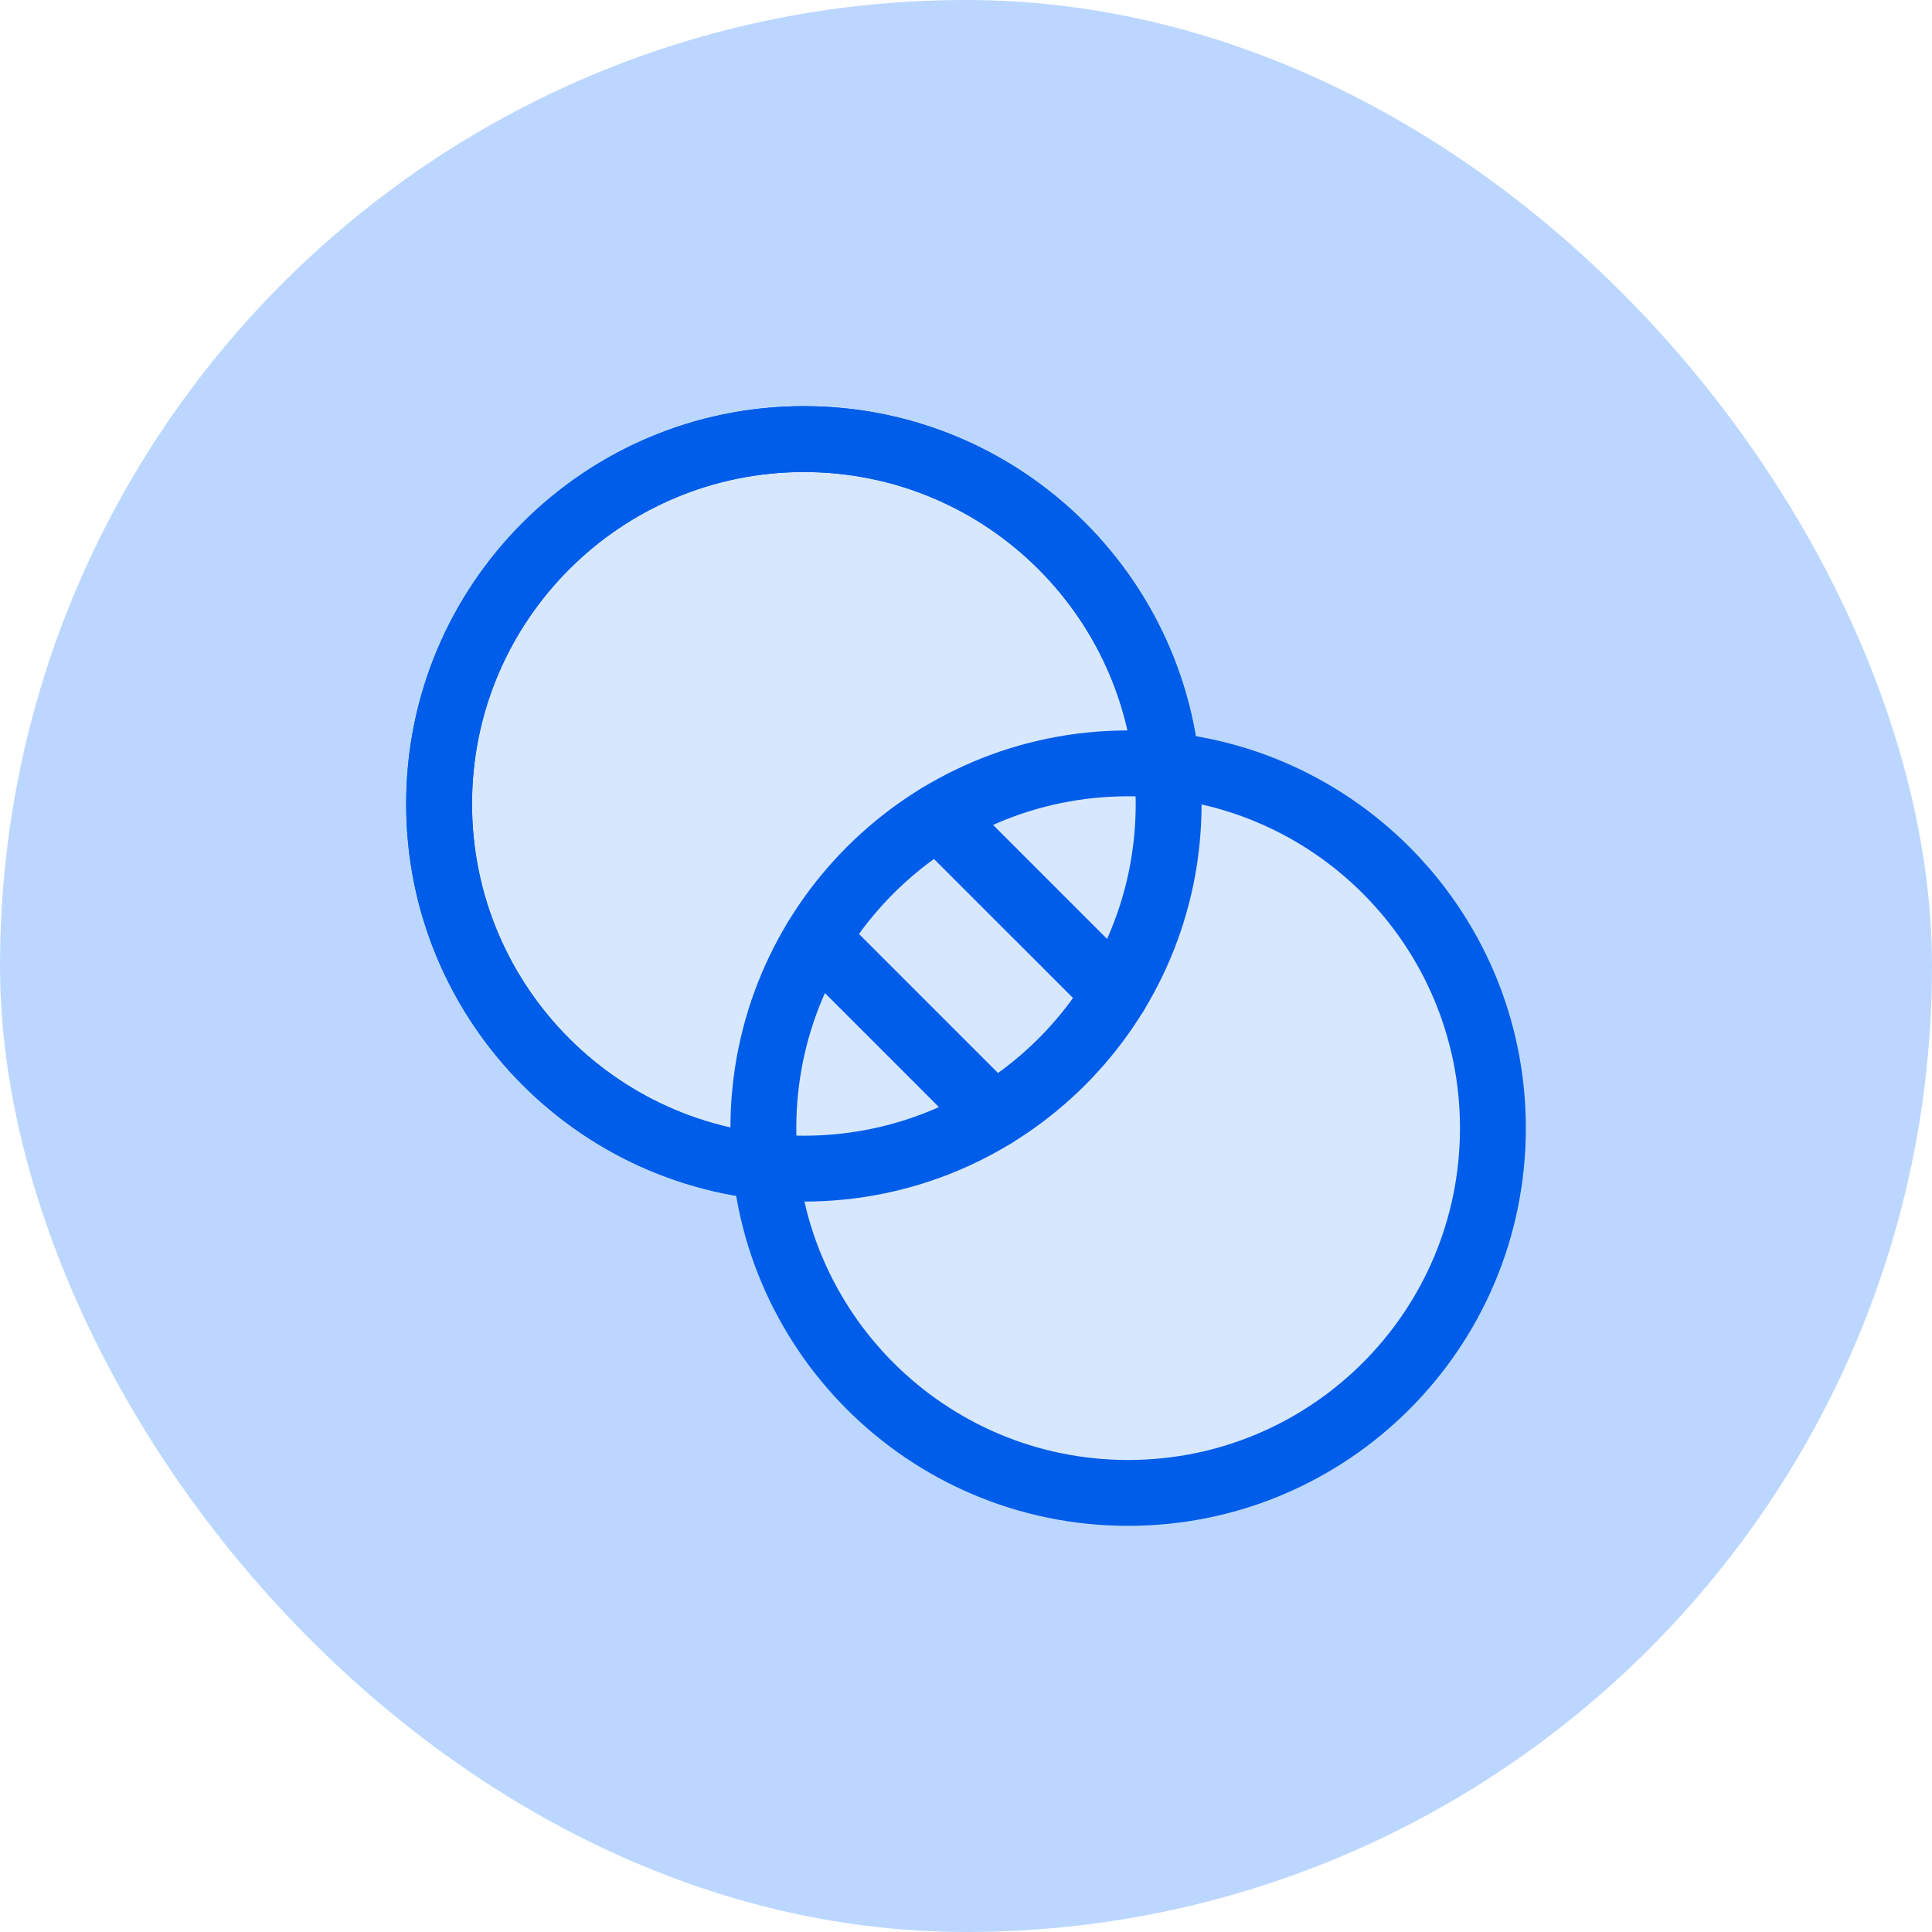
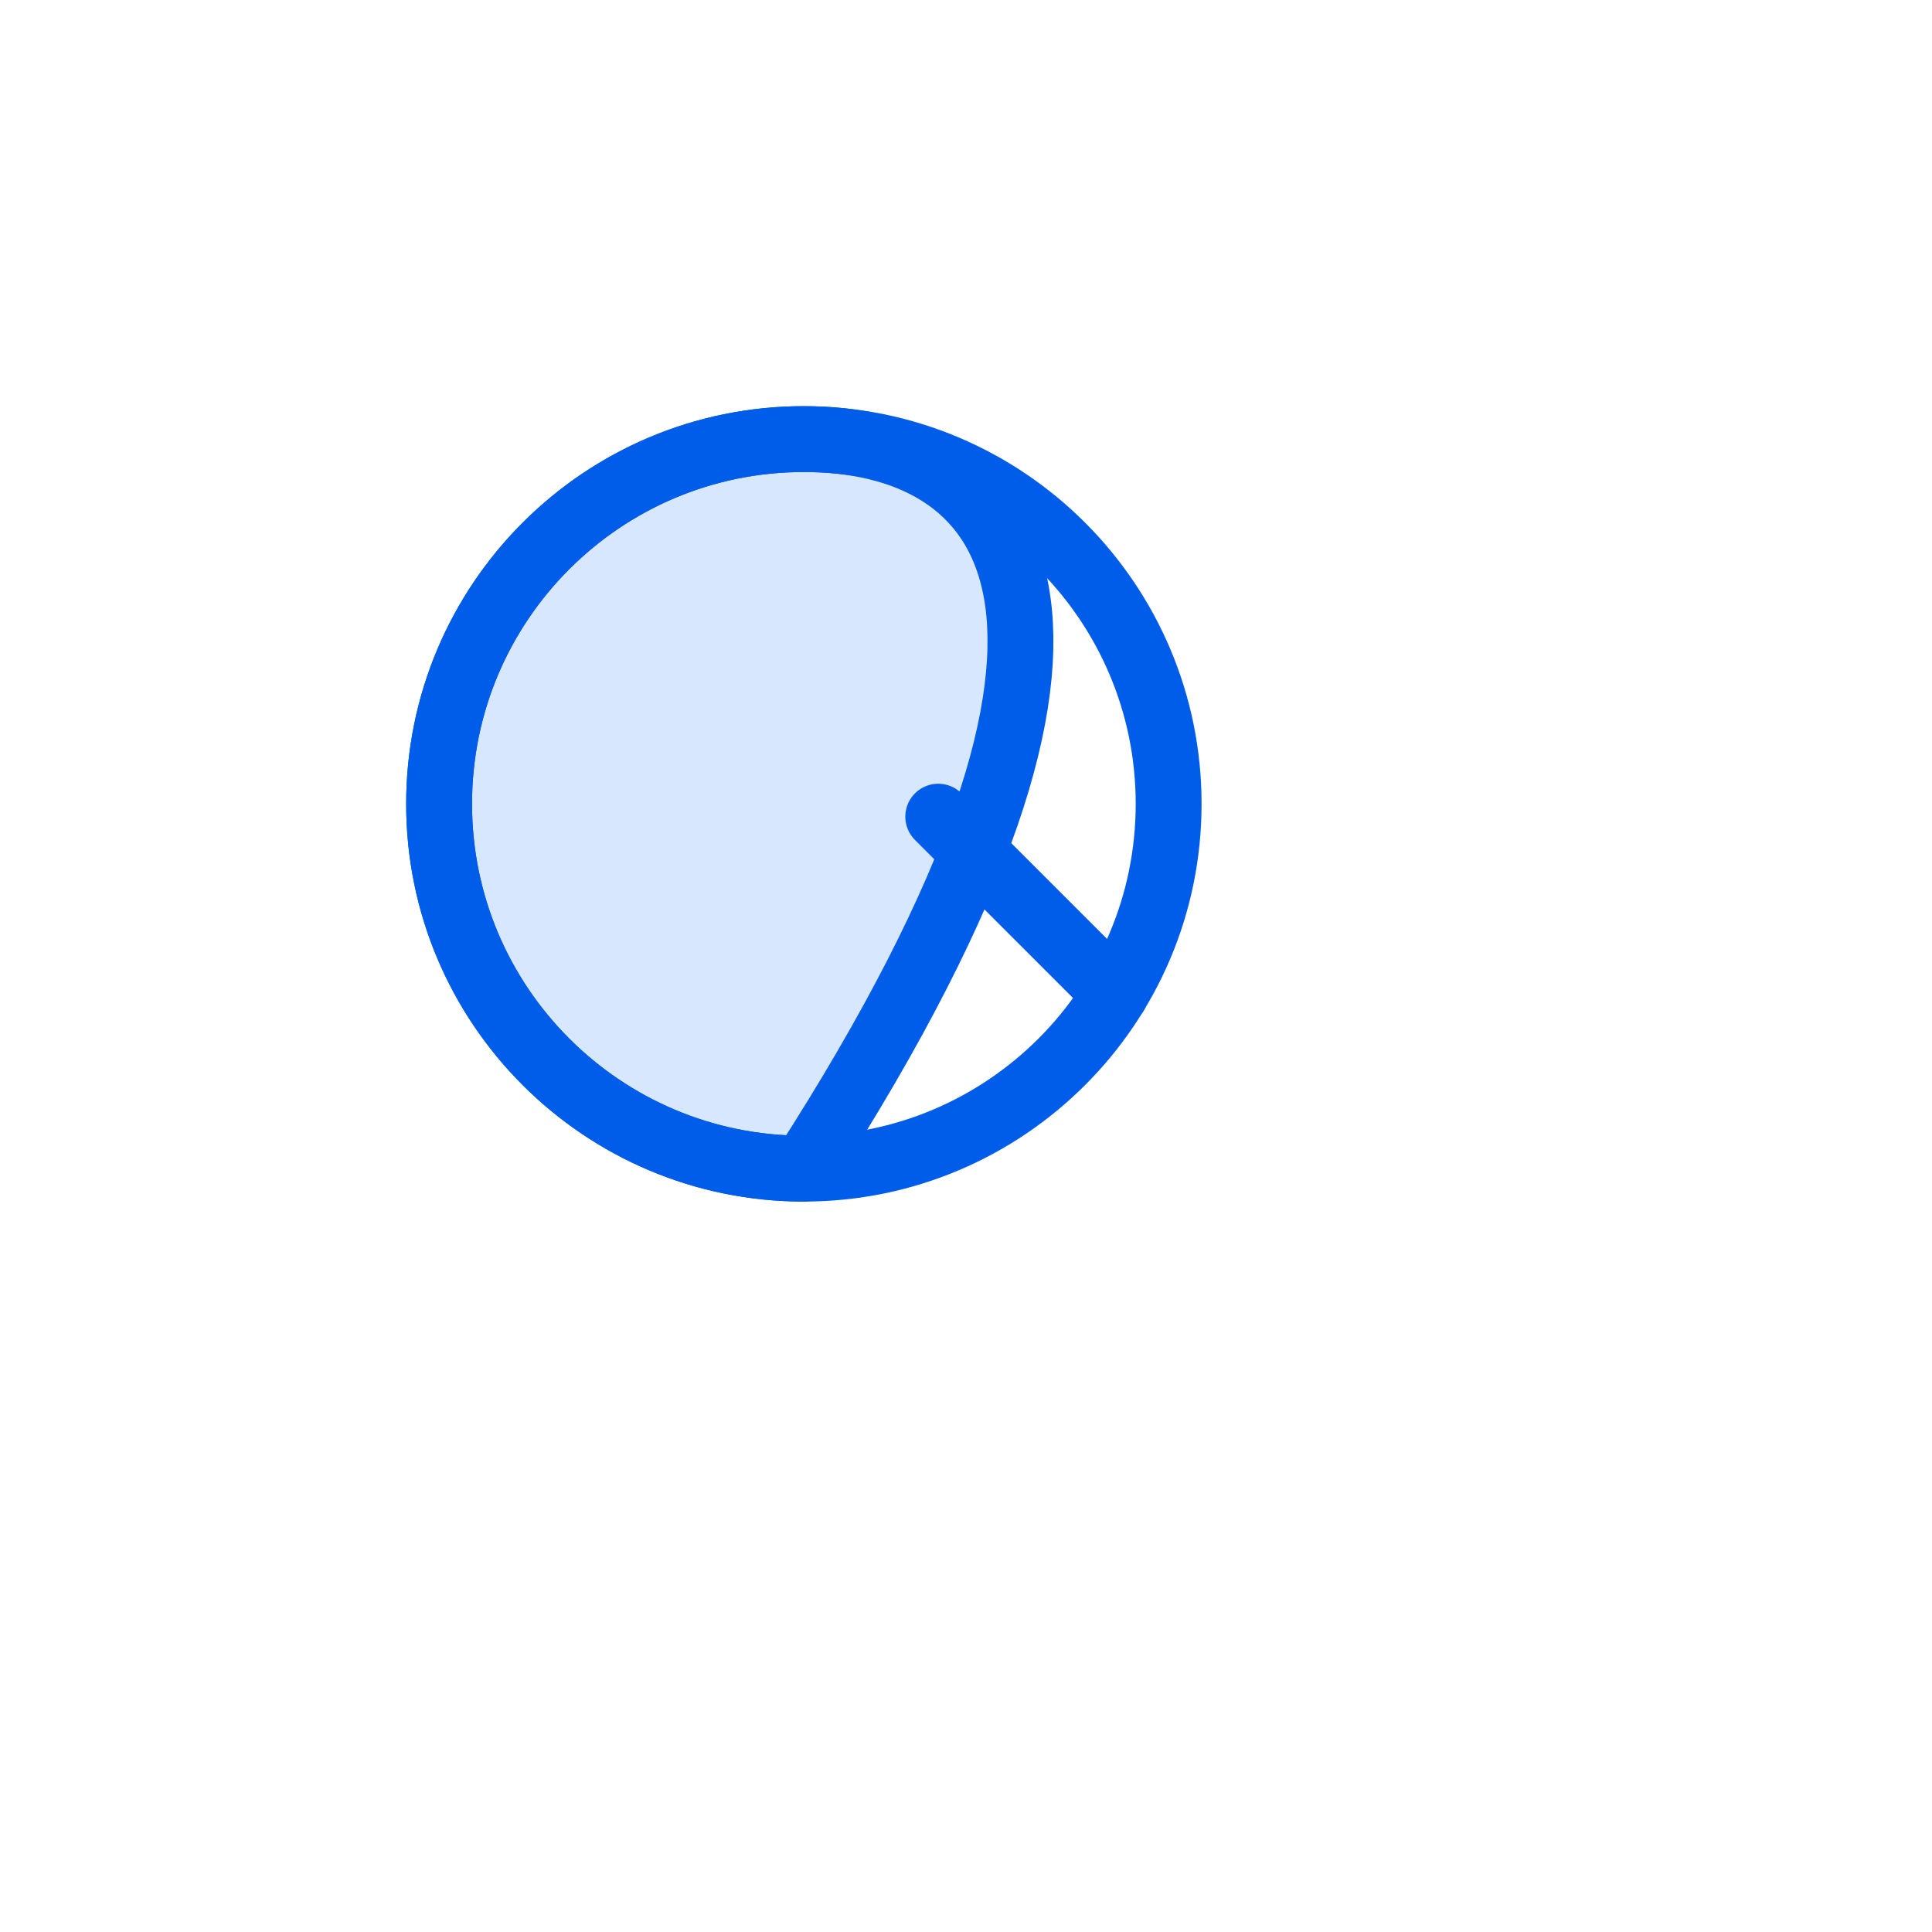
<svg xmlns="http://www.w3.org/2000/svg" width="44" height="44" viewBox="0 0 44 44" fill="none">
-   <rect width="44" height="44" rx="22" fill="#BCD7FF" />
-   <path d="M18.308 26.615C22.896 26.615 26.615 22.896 26.615 18.308C26.615 13.72 22.896 10 18.308 10C13.72 10 10 13.72 10 18.308C10 22.896 13.72 26.615 18.308 26.615Z" fill="#D7E7FE" stroke="#005DE9" stroke-width="1.5" stroke-linecap="round" stroke-linejoin="round" />
-   <path d="M25.692 34C30.281 34 34 30.281 34 25.692C34 21.104 30.281 17.385 25.692 17.385C21.104 17.385 17.385 21.104 17.385 25.692C17.385 30.281 21.104 34 25.692 34Z" fill="#D7E7FE" stroke="#005DE9" stroke-width="1.5" stroke-linecap="round" stroke-linejoin="round" />
-   <path d="M18.599 21.368L22.633 25.402" stroke="#005DE9" stroke-width="1.5" stroke-linecap="round" stroke-linejoin="round" />
+   <path d="M18.308 26.615C26.615 13.72 22.896 10 18.308 10C13.72 10 10 13.72 10 18.308C10 22.896 13.72 26.615 18.308 26.615Z" fill="#D7E7FE" stroke="#005DE9" stroke-width="1.5" stroke-linecap="round" stroke-linejoin="round" />
  <path d="M21.368 18.599L25.402 22.633" stroke="#005DE9" stroke-width="1.5" stroke-linecap="round" stroke-linejoin="round" />
  <path d="M18.308 26.615C22.896 26.615 26.615 22.896 26.615 18.308C26.615 13.72 22.896 10 18.308 10C13.72 10 10 13.72 10 18.308C10 22.896 13.72 26.615 18.308 26.615Z" stroke="#005DE9" stroke-width="1.5" stroke-linecap="round" stroke-linejoin="round" />
</svg>